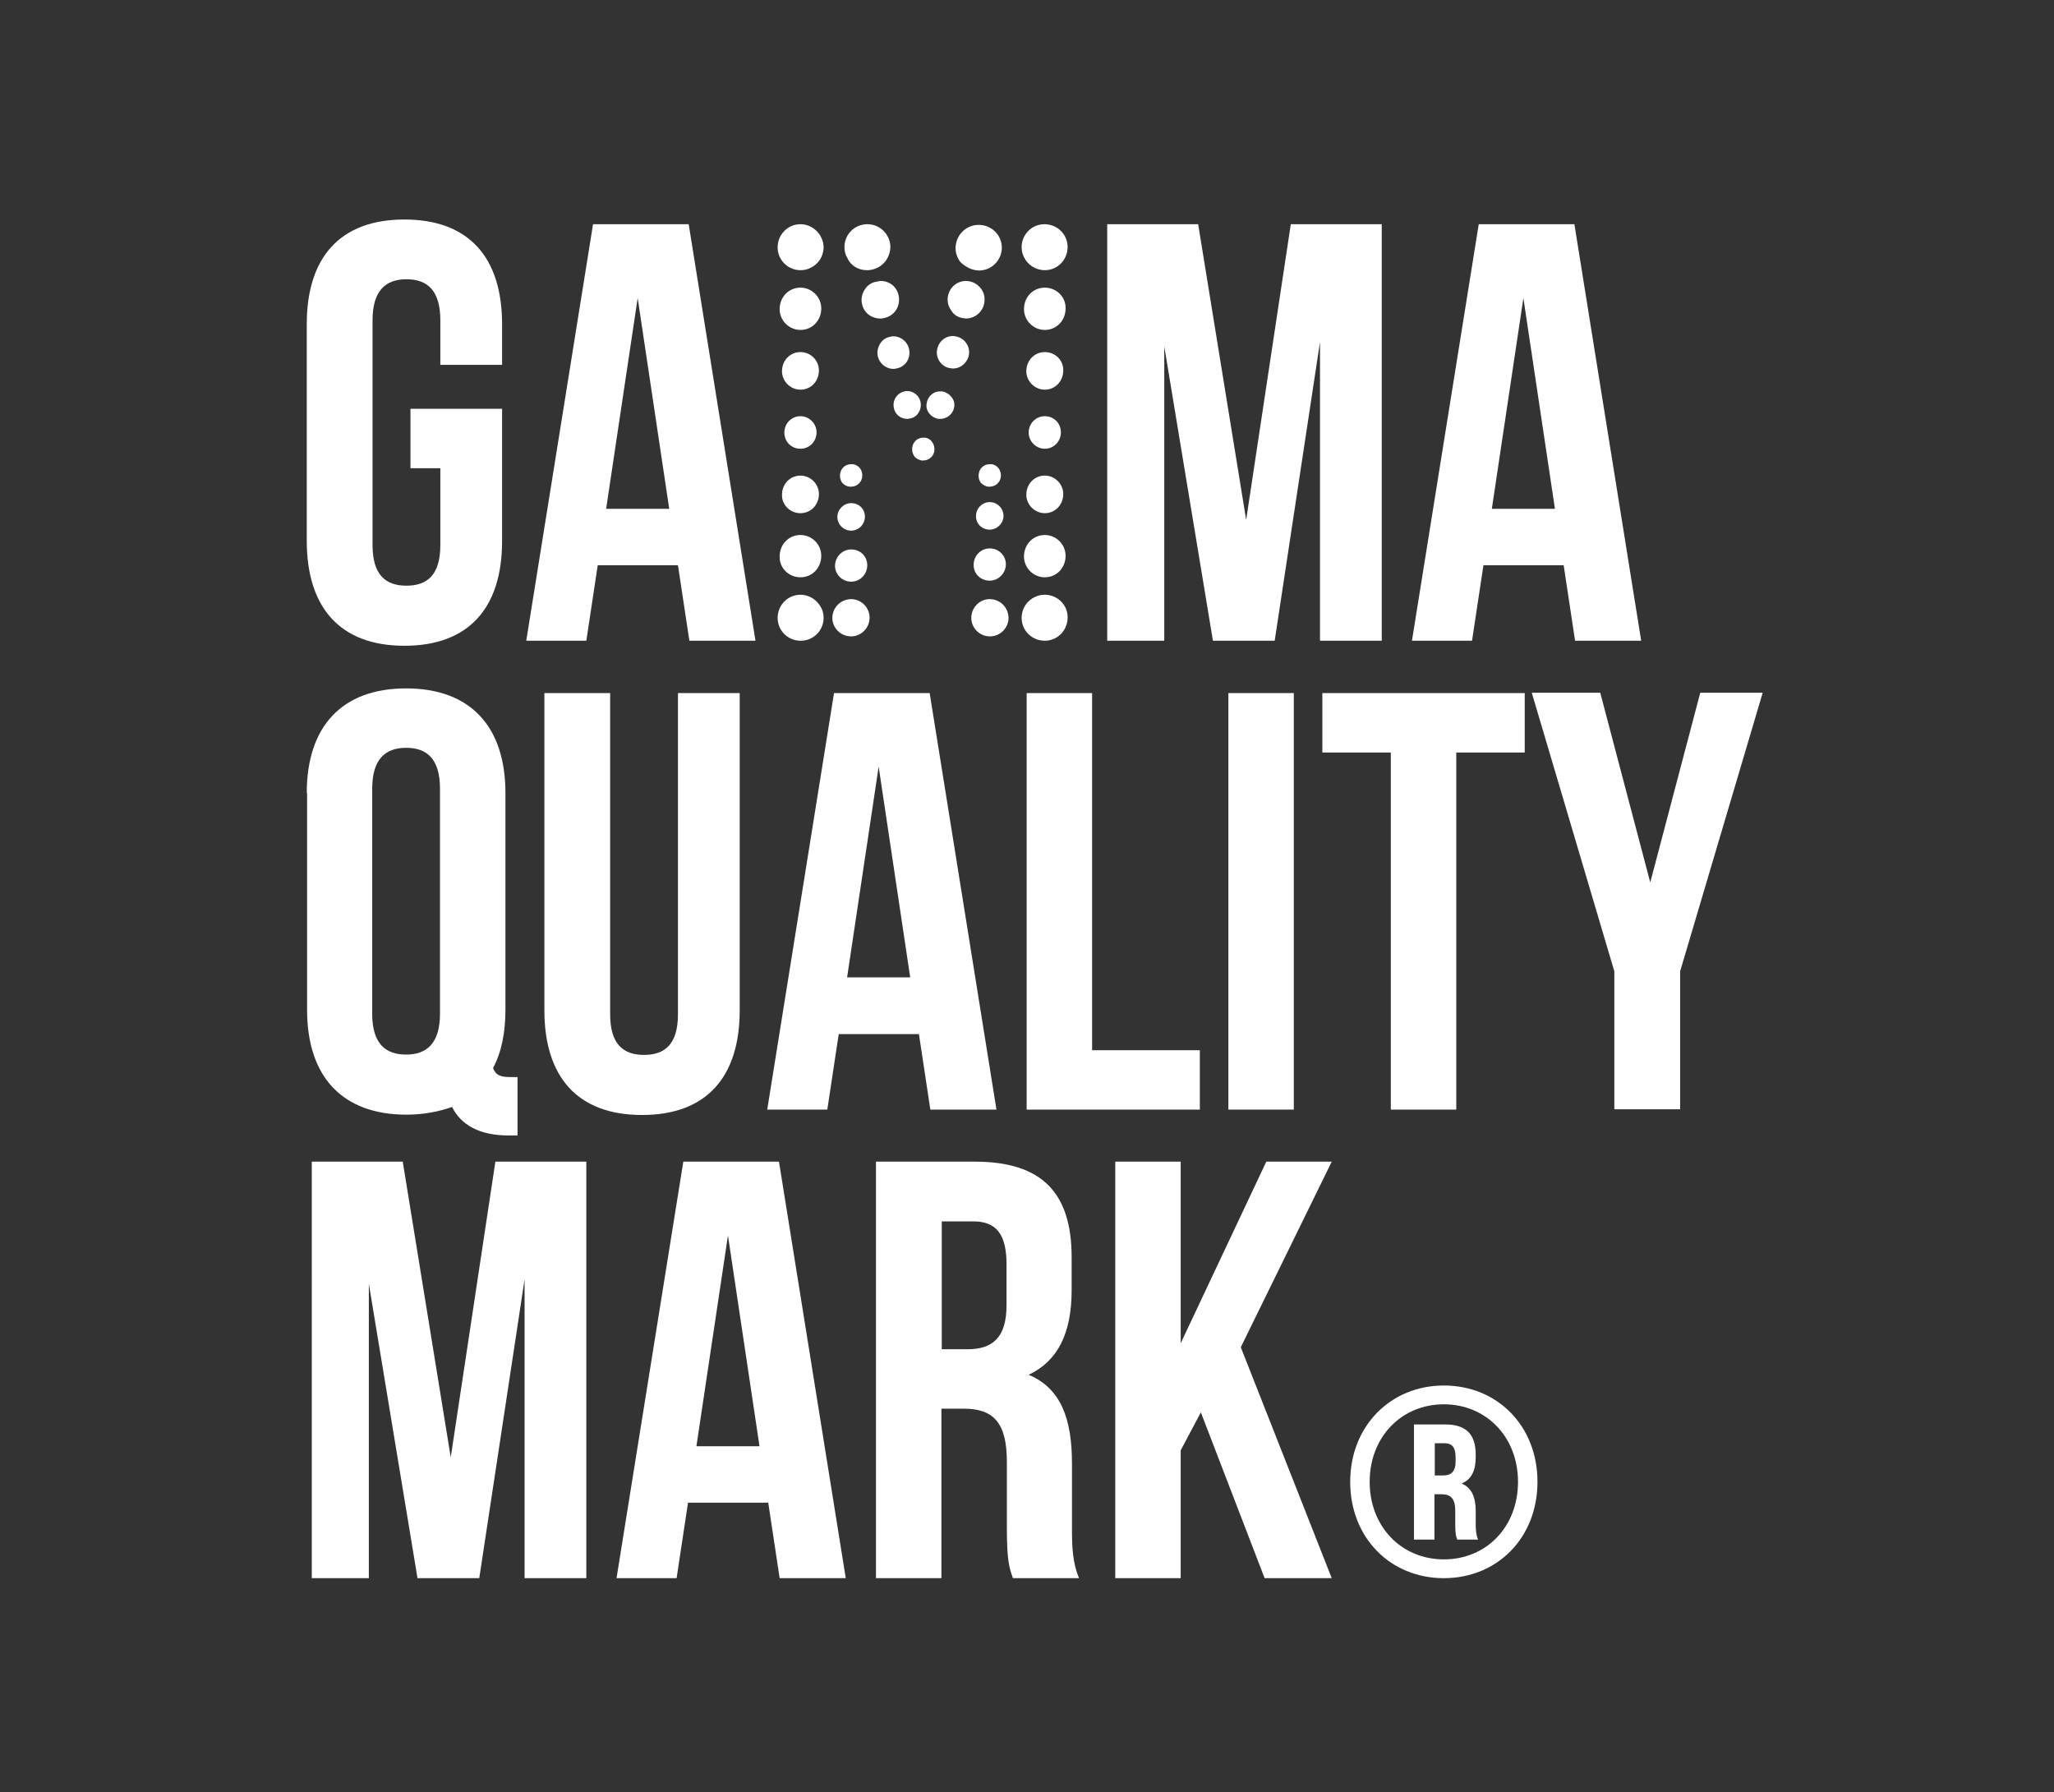
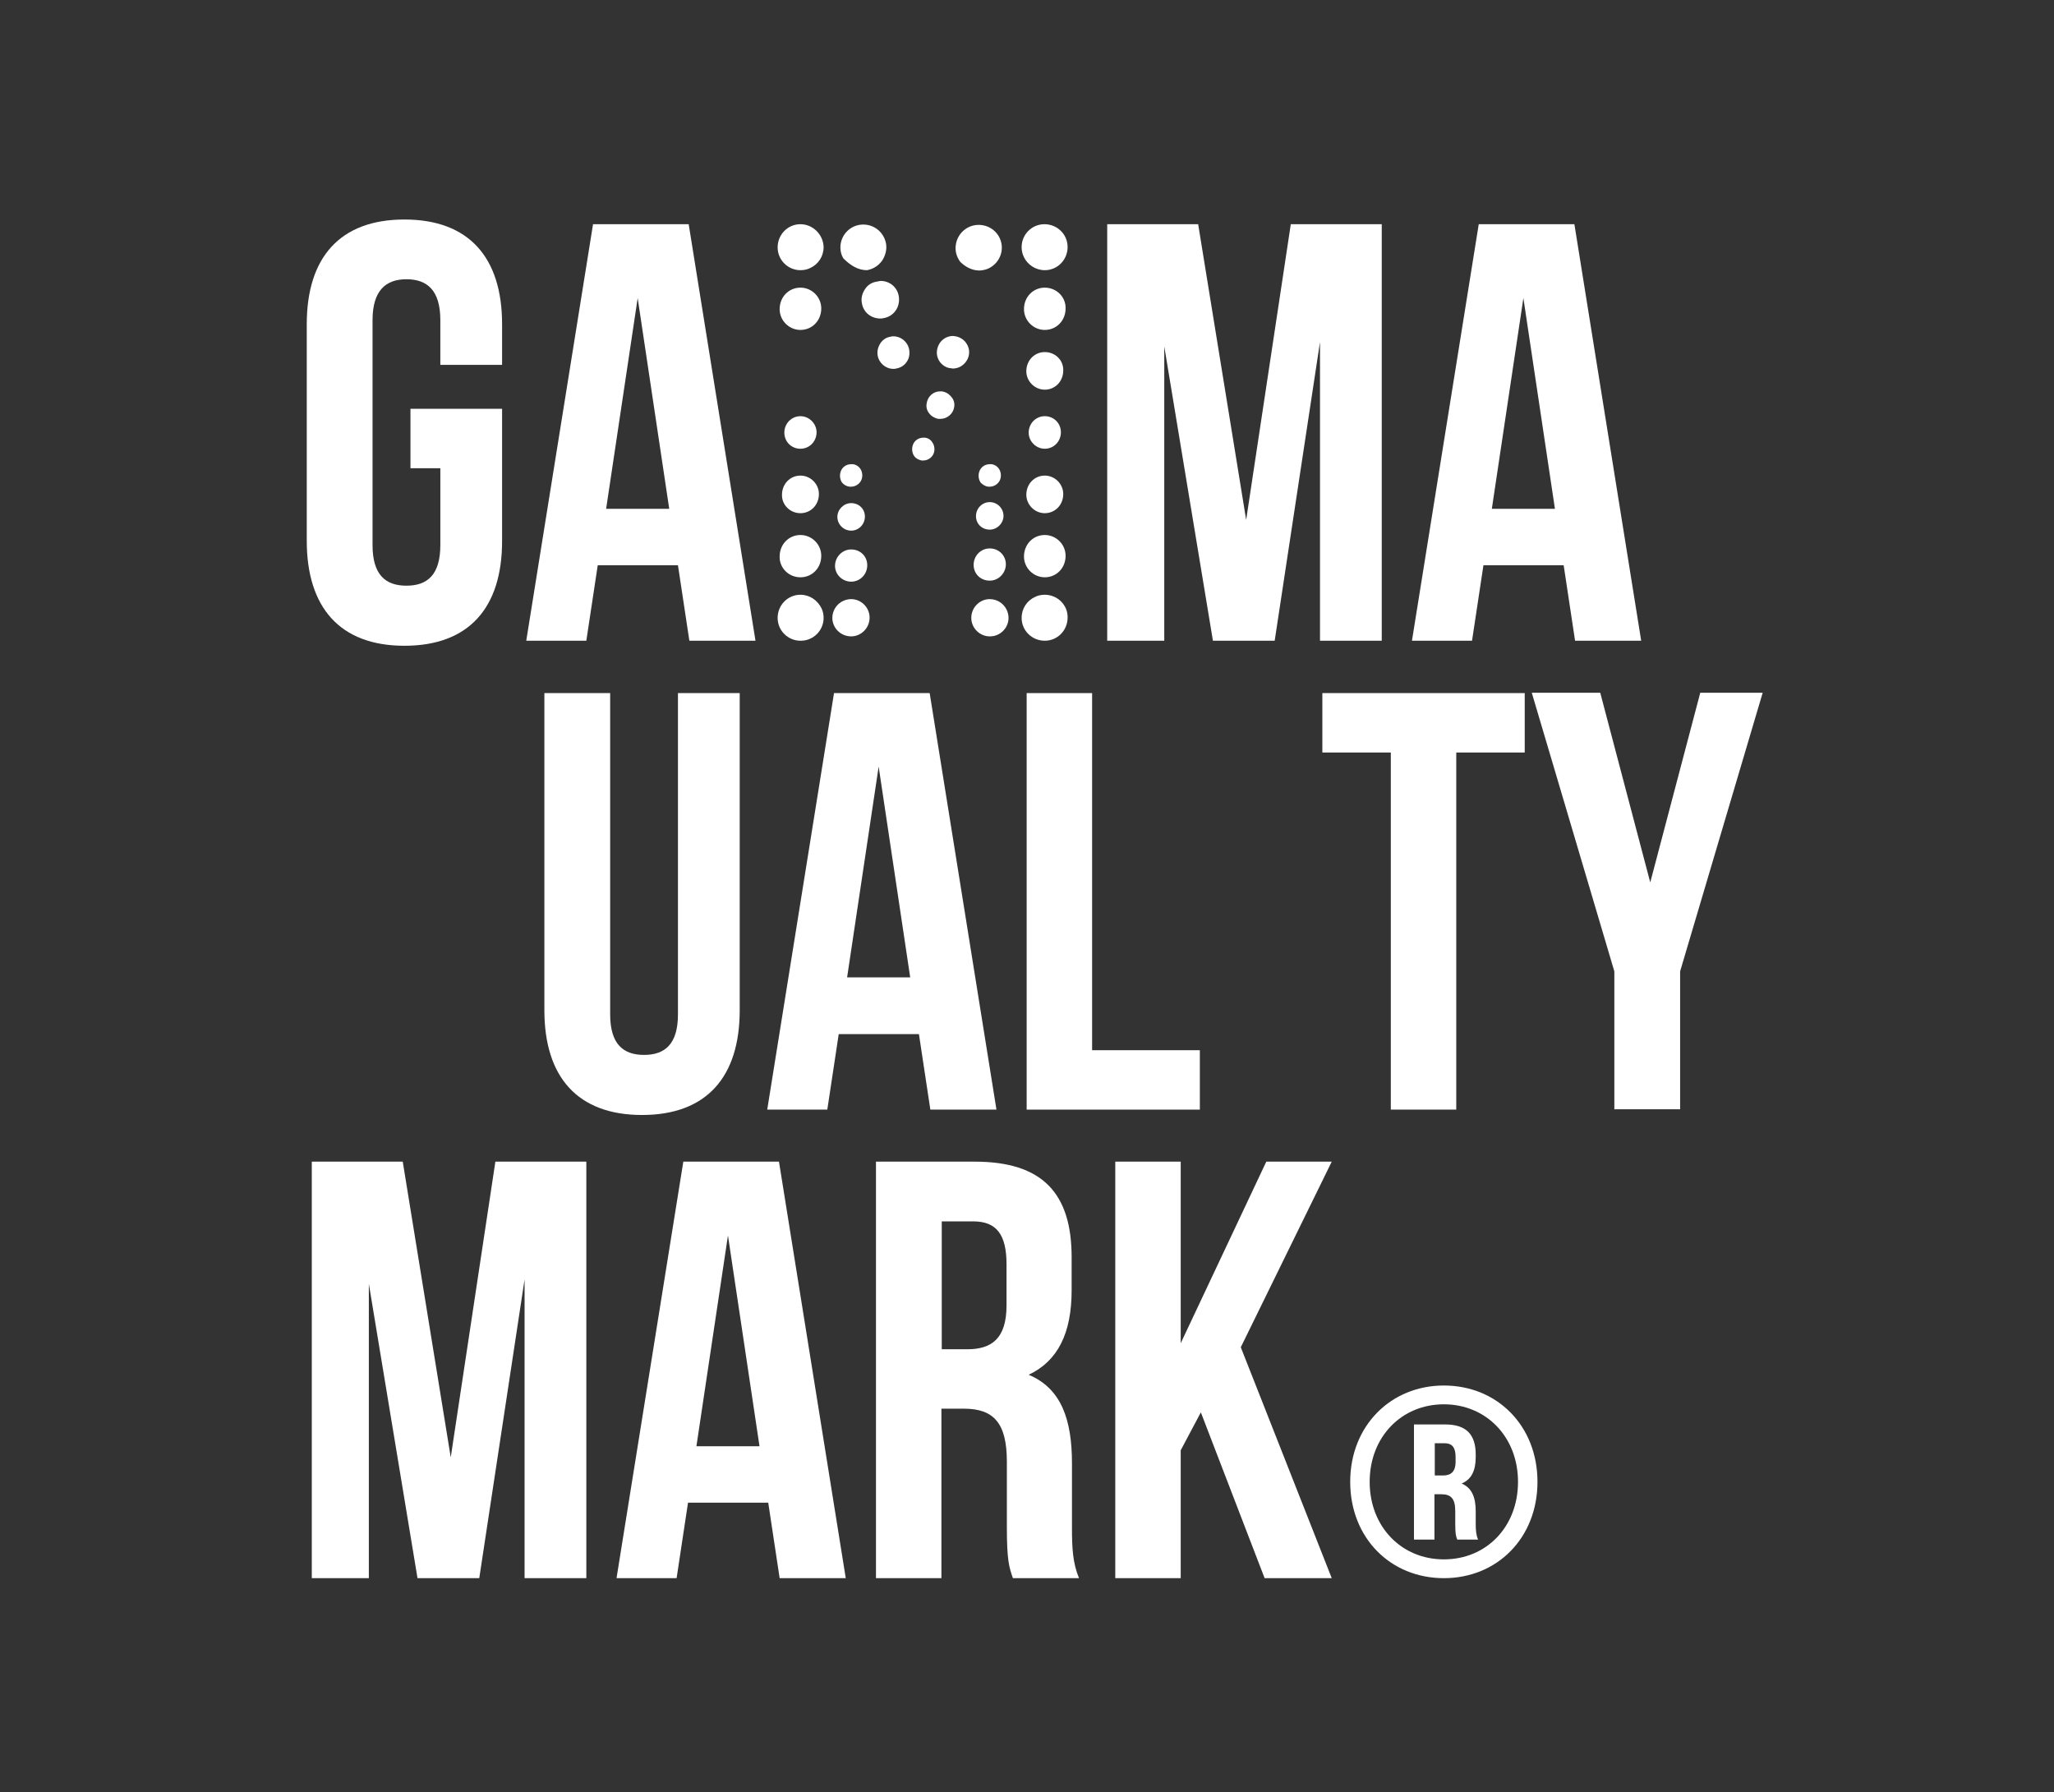
<svg xmlns="http://www.w3.org/2000/svg" version="1.1" id="Layer_1" x="0px" y="0px" viewBox="0 0 612 534" style="enable-background:new 0 0 612 534;" xml:space="preserve">
  <rect x="0" y="0" width="612" height="534" fill="#333333" stroke="none" />
  <style type="text/css">
	.st0{fill:#FFFFFF;}
</style>
  <g id="XMLID_00000041271643312825060860000014226441773518884507_">
    <path id="XMLID_00000144295621456981345120000006335372585314765492_" class="st0" d="M122.3,121.8h27.3v39.4   c0,19.9-9.9,31.2-29.1,31.2S91.4,181,91.4,161.1V96.6c0-19.9,9.9-31.2,29.1-31.2s29.1,11.3,29.1,31.2v12.1h-18.4V95.4   c0-8.9-3.9-12.2-10.1-12.2s-10.1,3.4-10.1,12.2v67c0,8.9,3.9,12.1,10.1,12.1s10.1-3.2,10.1-12.1v-22.9h-8.9V121.8z" />
    <path id="XMLID_00000150079513894903193800000009096721147273829797_" class="st0" d="M225.1,190.9h-19.7l-3.4-22.5h-23.9   l-3.4,22.5h-17.9l19.9-124.1h28.5L225.1,190.9z M180.6,151.6h18.8L190,88.8L180.6,151.6z" />
    <path id="XMLID_00000127006110846586622900000014325345364537020846_" class="st0" d="M371.3,154.9l13.3-88.1h27.1v124.1h-18.4v-89   l-13.5,89h-18.4l-14.5-87.7v87.7h-17V66.8H357L371.3,154.9z" />
    <path id="XMLID_00000081615805279015908400000007046071811842841530_" class="st0" d="M489,190.9h-19.7l-3.4-22.5H442l-3.4,22.5   h-17.9l19.9-124.1h28.5L489,190.9z M444.5,151.6h18.8l-9.4-62.8L444.5,151.6z" />
-     <path id="XMLID_00000063600946205730057100000003633691192274318757_" class="st0" d="M91.4,236.3c0-19.9,10.5-31.2,29.6-31.2   s29.6,11.3,29.6,31.2v64.5c0,6.9-1.2,12.8-3.7,17.4c0.9,2.3,2.3,2.7,5.5,2.7h1.8v17.4h-2.7c-8.7,0-14.2-3.2-16.8-8.5   c-3.9,1.4-8.5,2.3-13.6,2.3c-19.1,0-29.6-11.3-29.6-31.2V236.3z M110.9,302c0,8.9,3.9,12.2,10.1,12.2s10.1-3.4,10.1-12.2v-67   c0-8.9-3.9-12.2-10.1-12.2s-10.1,3.4-10.1,12.2V302z" />
    <path id="XMLID_00000174566443766353905090000006462134856393946274_" class="st0" d="M181.8,206.5v95.7c0,8.9,3.9,12.1,10.1,12.1   s10.1-3.2,10.1-12.1v-95.7h18.4V301c0,19.9-9.9,31.2-29.1,31.2s-29.1-11.3-29.1-31.2v-94.5H181.8z" />
    <path id="XMLID_00000141415881438101522890000015968118776769147275_" class="st0" d="M296.9,330.6h-19.7l-3.4-22.5h-23.9   l-3.4,22.5h-17.9l19.9-124.1H277L296.9,330.6z M252.4,291.2h18.8l-9.4-62.8L252.4,291.2z" />
    <path id="XMLID_00000095314152166853723140000012701556916987723437_" class="st0" d="M305.9,206.5h19.5v106.4h32.1v17.7h-51.6   V206.5z" />
-     <path id="XMLID_00000060725562331138916730000000145899819184722845_" class="st0" d="M366,206.5h19.5v124.1H366V206.5z" />
    <path id="XMLID_00000054253721315629627960000013375606526904759997_" class="st0" d="M394,206.5h60.3v17.7h-20.4v106.4h-19.5   V224.2H394V206.5z" />
    <path id="XMLID_00000121254483720657746400000013612157726090877838_" class="st0" d="M481,289.4l-24.6-83h20.4l14.9,56.5   l14.9-56.5h18.6l-24.6,83v41.1H481V289.4z" />
    <path id="XMLID_00000135653023823509014130000009460499813491782537_" class="st0" d="M134.3,434.2l13.3-88.1h27.1v124.1h-18.4v-89   l-13.5,89h-18.4l-14.5-87.7v87.7h-17V346.1H120L134.3,434.2z" />
    <path id="XMLID_00000093161731632385485410000008363202382812322739_" class="st0" d="M252,470.2h-19.7l-3.4-22.5h-23.9l-3.4,22.5   h-17.9l19.9-124.1h28.5L252,470.2z M207.5,430.9h18.8l-9.4-62.8L207.5,430.9z" />
    <path id="XMLID_00000109734533552210334940000010386936668020303798_" class="st0" d="M301.8,470.2c-1.1-3.2-1.8-5.1-1.8-15.2   v-19.5c0-11.5-3.9-15.8-12.8-15.8h-6.7v50.5h-19.5V346.1h29.4c20.2,0,28.9,9.4,28.9,28.5v9.8c0,12.8-4.1,21.1-12.8,25.2   c9.8,4.1,12.9,13.5,12.9,26.4v19.1c0,6,0.2,10.5,2.1,15.1H301.8z M280.6,363.9V402h7.6c7.3,0,11.7-3.2,11.7-13.1v-12.2   c0-8.9-3-12.8-9.9-12.8H280.6z" />
    <path id="XMLID_00000095319080666297285360000018435857829612608162_" class="st0" d="M357.8,420.8l-6,11.3v38.1h-19.5V346.1h19.5   v54.1l25.5-54.1h19.5l-27.1,55.3l27.1,68.8h-20L357.8,420.8z" />
    <g id="M_dotted_00000075147814800482174900000018165967987392167820_">
-       <path id="XMLID_00000168816422934145865820000017272528752875891370_" class="st0" d="M287,94.8c0.3,0,0.5,0.1,0.8,0.1    c2.7,0,5.1-2,5.5-4.8c0.2-1.5-0.1-2.9-1-4.1c-0.9-1.2-2.2-2-3.6-2.2c-0.3,0-0.5-0.1-0.8-0.1c-2.8,0-5.1,2-5.5,4.8    c-0.2,1.5,0.2,2.9,1.1,4.1C284.2,93.8,285.5,94.6,287,94.8z" />
      <path id="XMLID_00000002373709350836605020000001686084375348297139_" class="st0" d="M280.7,116.6c-0.2,0-0.4,0-0.6,0    c-2,0-3.7,1.5-4,3.6c-0.2,1.1,0.1,2.2,0.8,3c0.6,0.8,1.6,1.4,2.7,1.6c0.2,0,0.4,0,0.6,0c2,0,3.8-1.5,4.1-3.5    c0.2-1.1-0.1-2.2-0.8-3C282.7,117.3,281.8,116.8,280.7,116.6z" />
      <path id="XMLID_00000042009559953887048480000018212392030213228216_" class="st0" d="M275.6,130.4c-0.2,0-0.3,0-0.5,0    c-1.7,0-3.1,1.2-3.3,3c-0.1,0.9,0.1,1.8,0.6,2.5c0.5,0.7,1.3,1.1,2.2,1.3c0.2,0,0.3,0,0.5,0c1.6,0,3.1-1.2,3.3-2.9    c0.1-0.9-0.1-1.8-0.6-2.5C277.3,131,276.5,130.5,275.6,130.4z" />
      <path id="XMLID_00000023971889661398111480000008506106292917228693_" class="st0" d="M294.4,145c0.2,0,0.3,0,0.5,0    c1.6,0,3.1-1.2,3.3-2.9c0.1-0.9-0.1-1.8-0.6-2.5c-0.5-0.7-1.3-1.2-2.2-1.3c-0.2,0-0.3,0-0.5,0c-1.7,0-3.1,1.2-3.3,3    c-0.1,0.9,0.1,1.8,0.6,2.5C292.8,144.4,293.6,144.9,294.4,145z" />
      <path id="XMLID_00000057857050307691437320000000967692207675756950_" class="st0" d="M253.1,145c0.2,0,0.3,0,0.5,0    c1.6,0,3.1-1.2,3.3-2.9c0.1-0.9-0.1-1.8-0.6-2.5c-0.5-0.7-1.3-1.2-2.2-1.3c-0.2,0-0.3,0-0.5,0c-1.7,0-3.1,1.2-3.3,3    c-0.1,0.9,0.1,1.8,0.6,2.5C251.4,144.4,252.2,144.9,253.1,145z" />
      <path id="XMLID_00000173120320016312181360000012739919039070991244_" class="st0" d="M284.7,100.2c-0.2,0-0.5-0.1-0.7-0.1    c-2.4,0-4.4,1.7-4.8,4.2c-0.2,1.3,0.1,2.5,0.9,3.6c0.8,1,1.9,1.7,3.1,1.8c0.2,0,0.5,0.1,0.7,0.1c2.4,0,4.4-1.8,4.8-4.1    c0.2-1.3-0.1-2.5-0.9-3.6C287.1,101.1,285.9,100.4,284.7,100.2z" />
      <path id="XMLID_00000111880040179459149960000016539690915615014586_" class="st0" d="M290.7,80.5c0.3,0,0.7,0.1,1,0.1    c0.8,0,1.7-0.2,2.3-0.4c2.7-1,4.5-3.6,4.5-6.4c0-3.8-3.1-6.8-6.9-6.8c-3.4,0-6.3,2.5-6.8,5.9c-0.3,1.8,0.2,3.6,1.3,5.1    C287.3,79.2,288.9,80.2,290.7,80.5z" />
      <path id="XMLID_00000030466322566829508160000005627053528890424708_" class="st0" d="M311.3,80.5c3.8,0,6.8-3.1,6.8-6.9    c0-3.8-3.1-6.8-6.9-6.8c-3.8,0-6.8,3.1-6.8,6.8c0,1,0.2,2,0.6,2.8C306.1,78.9,308.6,80.5,311.3,80.5z" />
      <path id="XMLID_00000111878694302139402060000006439527532084703151_" class="st0" d="M311.3,172c3.5,0,6.2-2.8,6.2-6.4    c0-3.4-2.8-6.2-6.2-6.2c-3.5,0-6.2,2.8-6.2,6.4C305.1,169.2,307.9,172,311.3,172z" />
      <path id="XMLID_00000038389483256353164150000001733077303500718752_" class="st0" d="M311.3,152.9c3.1,0,5.5-2.5,5.5-5.7    c0-3-2.5-5.5-5.5-5.5c-3.1,0-5.5,2.5-5.5,5.7C305.8,150.4,308.3,152.9,311.3,152.9z" />
      <path id="XMLID_00000038386241075662762410000007443835816881746826_" class="st0" d="M311.3,124c-2.7,0-4.8,2.2-4.8,4.9    c0,2.6,2.2,4.8,4.8,4.8c2.7,0,4.8-2.2,4.8-4.9C316.1,126.1,314,124,311.3,124z" />
      <path id="XMLID_00000055701555793096835410000005786945483465032887_" class="st0" d="M311.3,104.9c-3.1,0-5.5,2.5-5.5,5.7    c0,3,2.5,5.5,5.5,5.5c3.1,0,5.5-2.5,5.5-5.7C316.9,107.3,314.4,104.9,311.3,104.9z" />
      <path id="XMLID_00000134230772509500874030000015378185309936127914_" class="st0" d="M311.3,85.7c-3.5,0-6.2,2.8-6.2,6.4    c0,3.4,2.8,6.2,6.2,6.2c3.5,0,6.2-2.8,6.2-6.4C317.6,88.5,314.8,85.7,311.3,85.7z" />
      <path id="XMLID_00000108286789947192480130000001425816958333130401_" class="st0" d="M311.3,177.2c-1,0-2,0.2-2.8,0.6    c-2.5,1.1-4.1,3.5-4.1,6.3c0,3.8,3.1,6.8,6.9,6.8c3.8,0,6.8-3.1,6.8-6.9C318.2,180.3,315.1,177.2,311.3,177.2z" />
      <path id="XMLID_00000013915126388457437710000004684059918236717200_" class="st0" d="M238.5,177.2c-3.8,0-6.8,3.1-6.8,6.9    c0,3.8,3.1,6.8,6.8,6.8h0.1c3.8,0,6.8-3.1,6.8-6.8c0-1-0.2-2-0.6-2.8C243.6,178.8,241.2,177.2,238.5,177.2z" />
      <path id="XMLID_00000031929861400511922320000016925330426556345486_" class="st0" d="M238.5,172c3.5,0,6.2-2.8,6.2-6.4    c0-3.4-2.8-6.2-6.2-6.2c-3.5,0-6.2,2.8-6.2,6.4C232.2,169.2,235,172,238.5,172z" />
      <path id="XMLID_00000183219964620981578010000005611596672163268021_" class="st0" d="M238.5,152.9c3.1,0,5.5-2.5,5.5-5.7    c0-3-2.5-5.5-5.5-5.5c-3.1,0-5.5,2.5-5.5,5.7C232.9,150.4,235.4,152.9,238.5,152.9z" />
      <path id="XMLID_00000166652664103694489010000014790856322035520438_" class="st0" d="M238.5,133.7c2.7,0,4.8-2.2,4.8-4.9    c0-2.6-2.2-4.8-4.8-4.8c-2.7,0-4.8,2.2-4.8,4.9C233.7,131.6,235.8,133.7,238.5,133.7z" />
-       <path id="XMLID_00000132046565804724733890000010704302094883687345_" class="st0" d="M238.5,104.9c-3.1,0-5.5,2.5-5.5,5.7    c0,3,2.5,5.5,5.5,5.5c3.1,0,5.5-2.5,5.5-5.7C244,107.3,241.5,104.9,238.5,104.9z" />
      <path id="XMLID_00000003066744936911082400000000810878286417440640_" class="st0" d="M238.5,85.7c-3.5,0-6.2,2.8-6.2,6.4    c0,3.4,2.8,6.2,6.2,6.2c3.5,0,6.2-2.8,6.2-6.4C244.7,88.5,241.9,85.7,238.5,85.7z" />
      <path id="XMLID_00000088119163272846356440000002157667904802940842_" class="st0" d="M238.5,66.8c-3.8,0-6.8,3.1-6.8,6.9    c0,3.8,3.1,6.8,6.8,6.8c1,0,2-0.2,2.8-0.6c2.5-1.1,4.1-3.5,4.1-6.3C245.3,69.9,242.2,66.8,238.5,66.8z" />
-       <path id="XMLID_00000092425115605664139840000005736445861925105288_" class="st0" d="M258.3,80.5c0.4,0,0.8,0,1.2-0.1    c1.8-0.3,3.4-1.3,4.5-2.8c1-1.5,1.5-3.3,1.2-5.1c-0.6-3.3-3.4-5.7-6.8-5.7c-3.8,0-6.8,3.1-6.8,6.8c0,1.2,0.3,2.4,0.9,3.3    C253.5,79.2,255.8,80.5,258.3,80.5z" />
+       <path id="XMLID_00000092425115605664139840000005736445861925105288_" class="st0" d="M258.3,80.5c1.8-0.3,3.4-1.3,4.5-2.8c1-1.5,1.5-3.3,1.2-5.1c-0.6-3.3-3.4-5.7-6.8-5.7c-3.8,0-6.8,3.1-6.8,6.8c0,1.2,0.3,2.4,0.9,3.3    C253.5,79.2,255.8,80.5,258.3,80.5z" />
      <path id="XMLID_00000034800669355315255030000016446571510075038897_" class="st0" d="M261.3,83.9c-1.5,0.2-2.8,1-3.6,2.3    c-0.8,1.2-1.2,2.7-0.9,4.1c0.4,2.7,2.7,4.6,5.5,4.6c0.3,0,0.6,0,0.9-0.1c3.1-0.5,5.1-3.3,4.6-6.5c-0.4-2.7-2.7-4.6-5.4-4.6    C261.9,83.8,261.6,83.8,261.3,83.9z" />
-       <path id="XMLID_00000081626723767680972340000002080531743639984056_" class="st0" d="M273.6,123.1c0.6-0.9,0.9-2,0.7-3.2    c-0.3-1.9-2-3.4-4-3.4c-0.2,0-0.5,0-0.7,0.1c-2.2,0.4-3.7,2.5-3.3,4.8c0.3,2,2,3.4,4,3.4c0.2,0,0.4,0,0.7-0.1    C272,124.6,273,124,273.6,123.1z" />
      <path id="XMLID_00000150081259745021888840000014096868000805155460_" class="st0" d="M267,109.8c1.3-0.2,2.4-0.9,3.1-1.9    c0.8-1.1,1-2.3,0.8-3.7c-0.4-2.3-2.4-4-4.7-4c-0.3,0-0.5,0-0.8,0.1c-1.3,0.2-2.4,0.9-3.1,2c-0.7,1.1-1,2.3-0.8,3.6    c0.4,2.3,2.4,4,4.7,4C266.5,109.9,266.7,109.9,267,109.8z" />
      <path id="XMLID_00000083781888033403309240000005248518482288365498_" class="st0" d="M294.9,178.5c-3,0-5.5,2.5-5.5,5.6    c0,3,2.5,5.5,5.5,5.5h0.1c3,0,5.5-2.5,5.5-5.5c0-0.8-0.2-1.6-0.5-2.3C299.1,179.8,297.1,178.5,294.9,178.5z" />
      <path id="XMLID_00000090997183288432166930000004638731538166301328_" class="st0" d="M294.9,163.4c-2.7,0-4.8,2.2-4.8,4.9    c0,2.7,2.1,4.7,4.8,4.7c2.6,0,4.8-2.2,4.8-4.9C299.7,165.5,297.6,163.4,294.9,163.4z" />
      <path id="XMLID_00000168803064667770133850000006972508354309174177_" class="st0" d="M253.6,173.3c2.7,0,4.8-2.2,4.8-4.9    c0-2.7-2.1-4.7-4.8-4.7c-2.6,0-4.8,2.2-4.8,4.9C248.8,171.2,251,173.3,253.6,173.3z" />
      <path id="XMLID_00000117655487272802051710000014667461831898636943_" class="st0" d="M253.6,178.5c-0.8,0-1.6,0.2-2.3,0.5    c-2,0.9-3.3,2.9-3.3,5.1c0,3,2.5,5.5,5.6,5.5c3,0,5.5-2.5,5.5-5.6C259.1,181,256.6,178.5,253.6,178.5z" />
      <path id="XMLID_00000163032450098238885350000004941270539181298601_" class="st0" d="M294.9,149.6c-2.2,0-4.1,1.8-4.1,4.2    c0,2.3,1.8,4,4.1,4c2.2,0,4.1-1.9,4.1-4.1C299,151.5,297.2,149.6,294.9,149.6z" />
      <path id="XMLID_00000049938979018008765970000011810524398981906347_" class="st0" d="M253.6,158.1c2.2,0,4.1-1.8,4.1-4.2    c0-2.3-1.8-4-4.1-4c-2.2,0-4.1,1.9-4.1,4.1C249.5,156.3,251.4,158.1,253.6,158.1z" />
    </g>
    <g id="XMLID_00000118370165616497317940000016145544161292829339_">
      <path id="XMLID_00000168097055411015618330000010098854505214414495_" class="st0" d="M430.2,412.8c15.9,0,27.9,12,27.9,28.7    s-12,28.7-27.9,28.7s-27.9-12-27.9-28.7S414.4,412.8,430.2,412.8z M430.2,464.6c12.7,0,22.1-9.7,22.1-23.1s-9.5-23.1-22.1-23.1    s-22.1,9.7-22.1,23.1S417.6,464.6,430.2,464.6z M434.2,458.7c-0.4-1-0.6-1.6-0.6-4.8v-3.7c0-3.7-1.3-5-4.1-5h-2.1v13.5h-6.1v-34.3    h9.3c6.3,0,9.1,3,9.1,9v0.7c0,4.1-1.3,6.7-4.2,7.9c3.1,1.3,4.2,4.2,4.2,8.3v3.7c0,1.8,0.1,3.3,0.7,4.7H434.2z M427.5,430v9.6h2.5    c2.2,0,3.7-1,3.7-4.1v-1.4c0-2.8-1-4.1-3.3-4.1H427.5z" />
    </g>
  </g>
</svg>